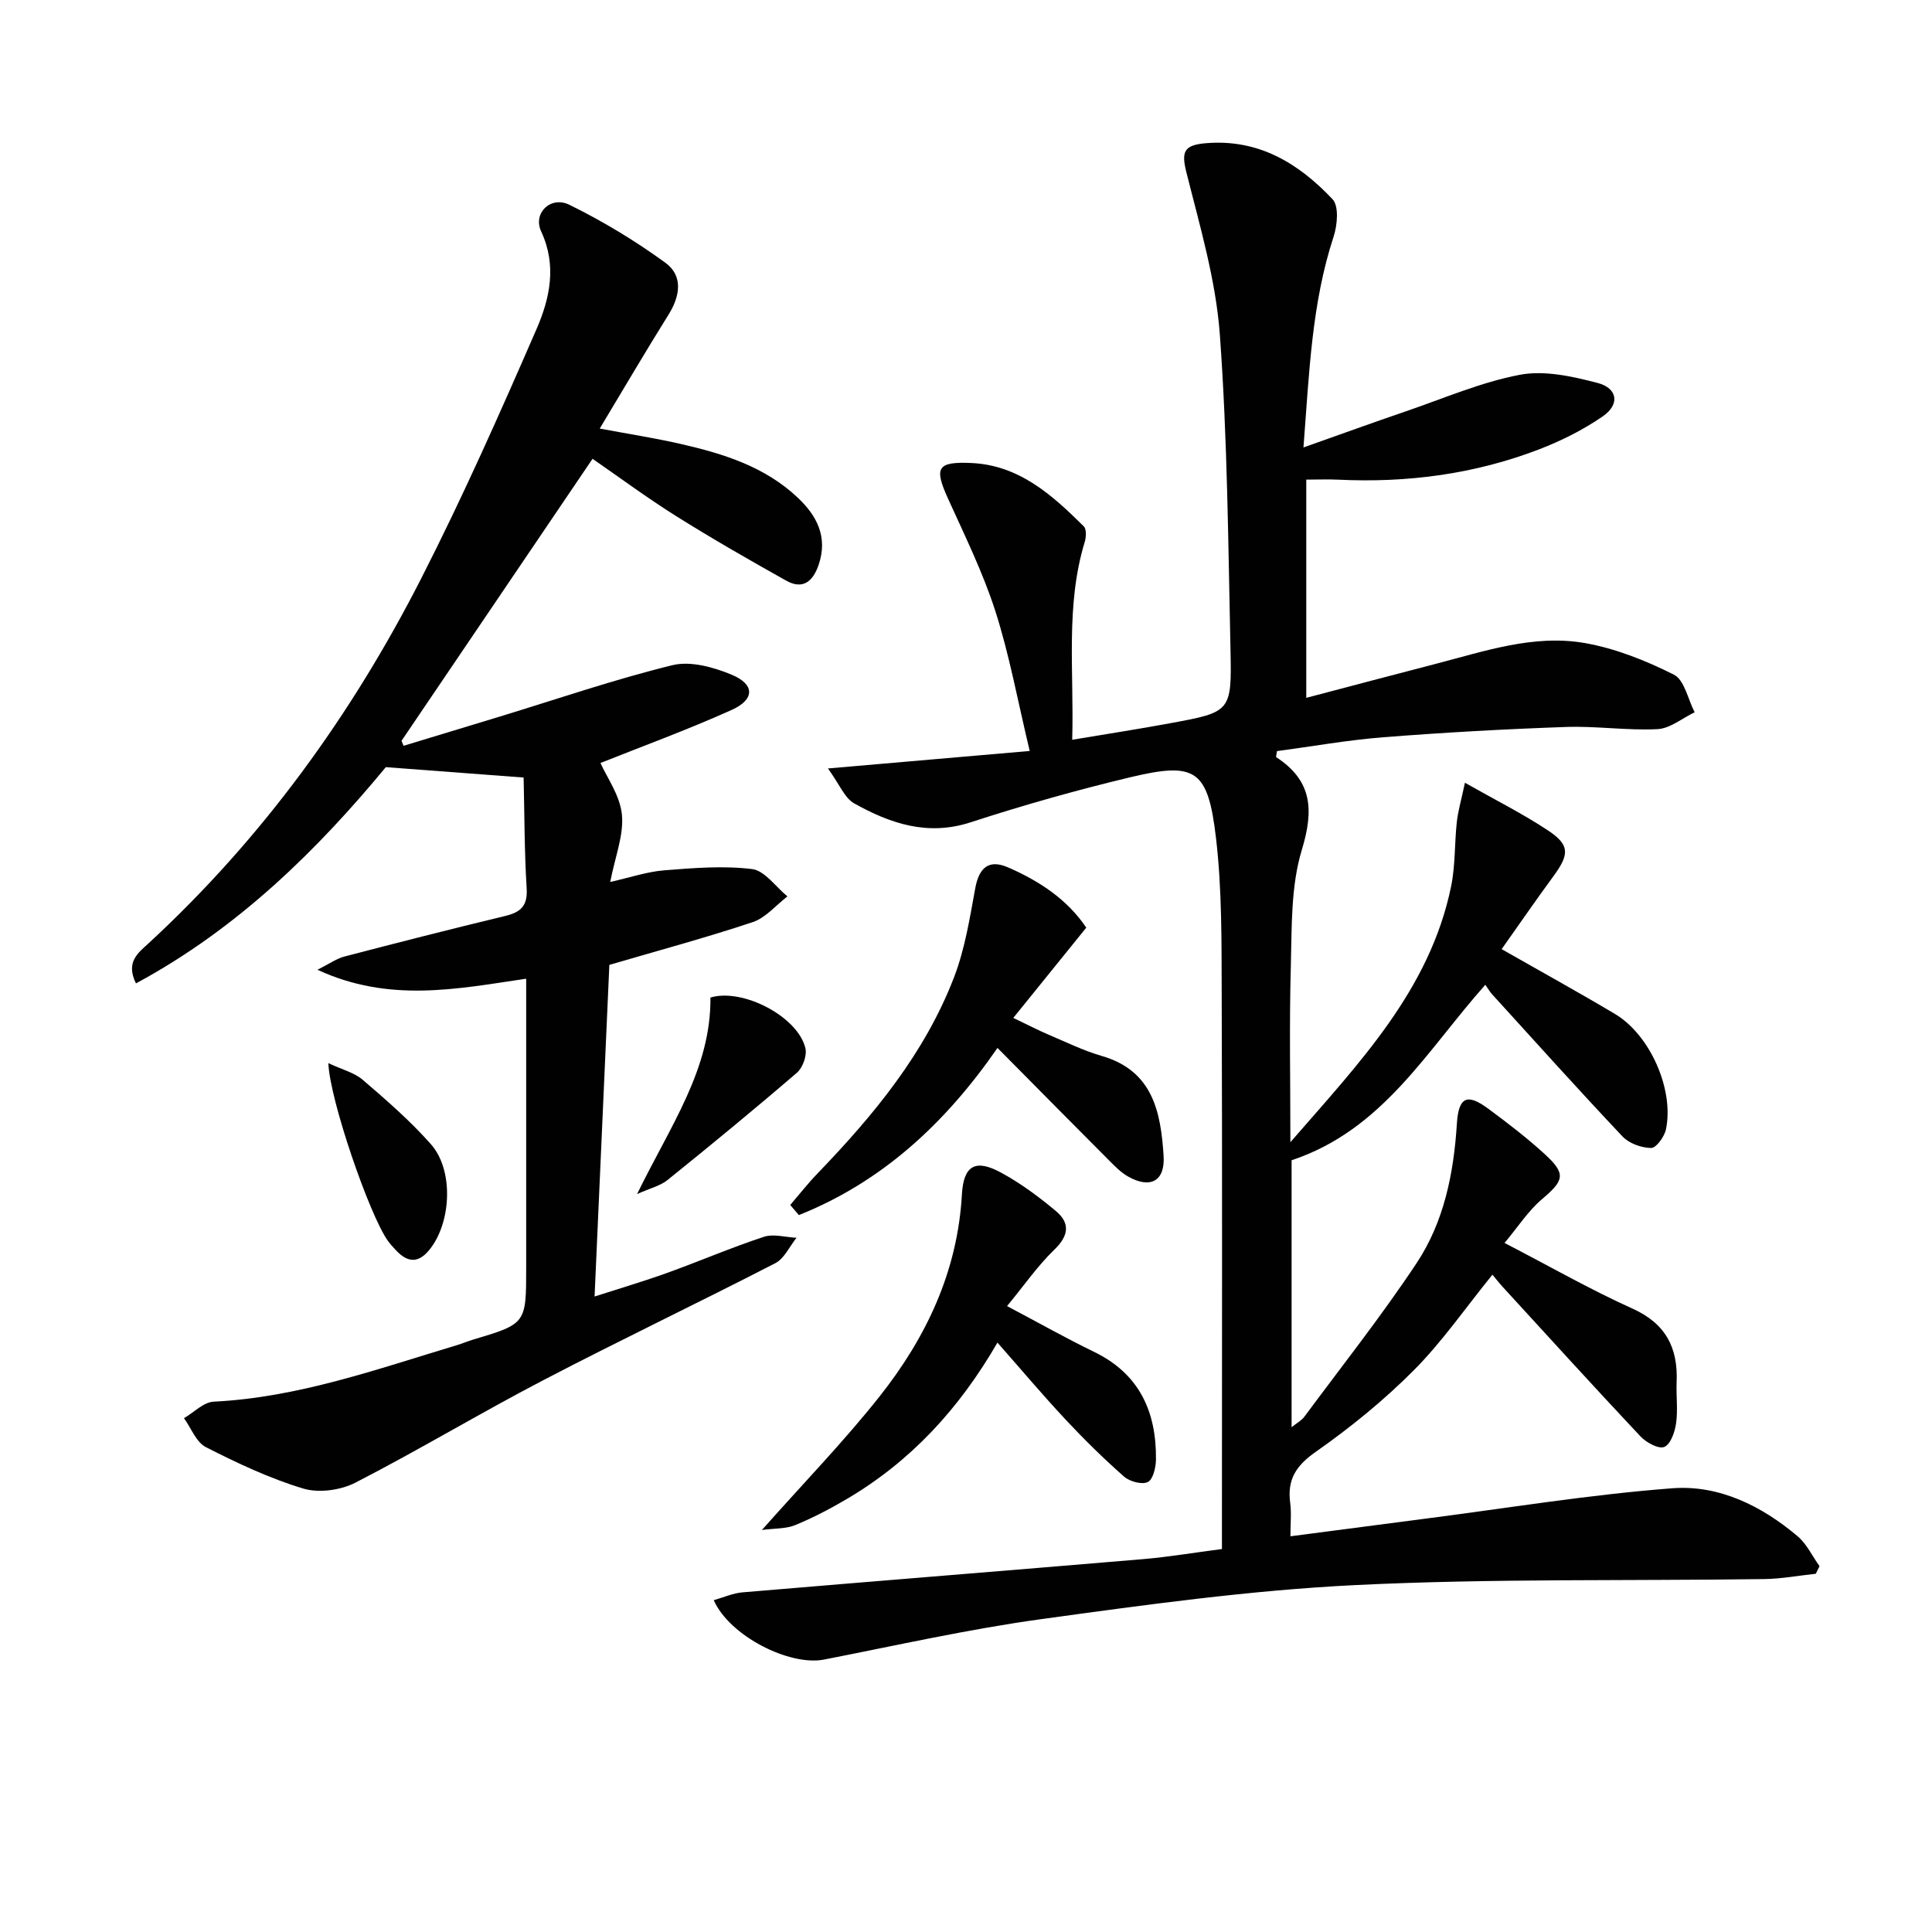
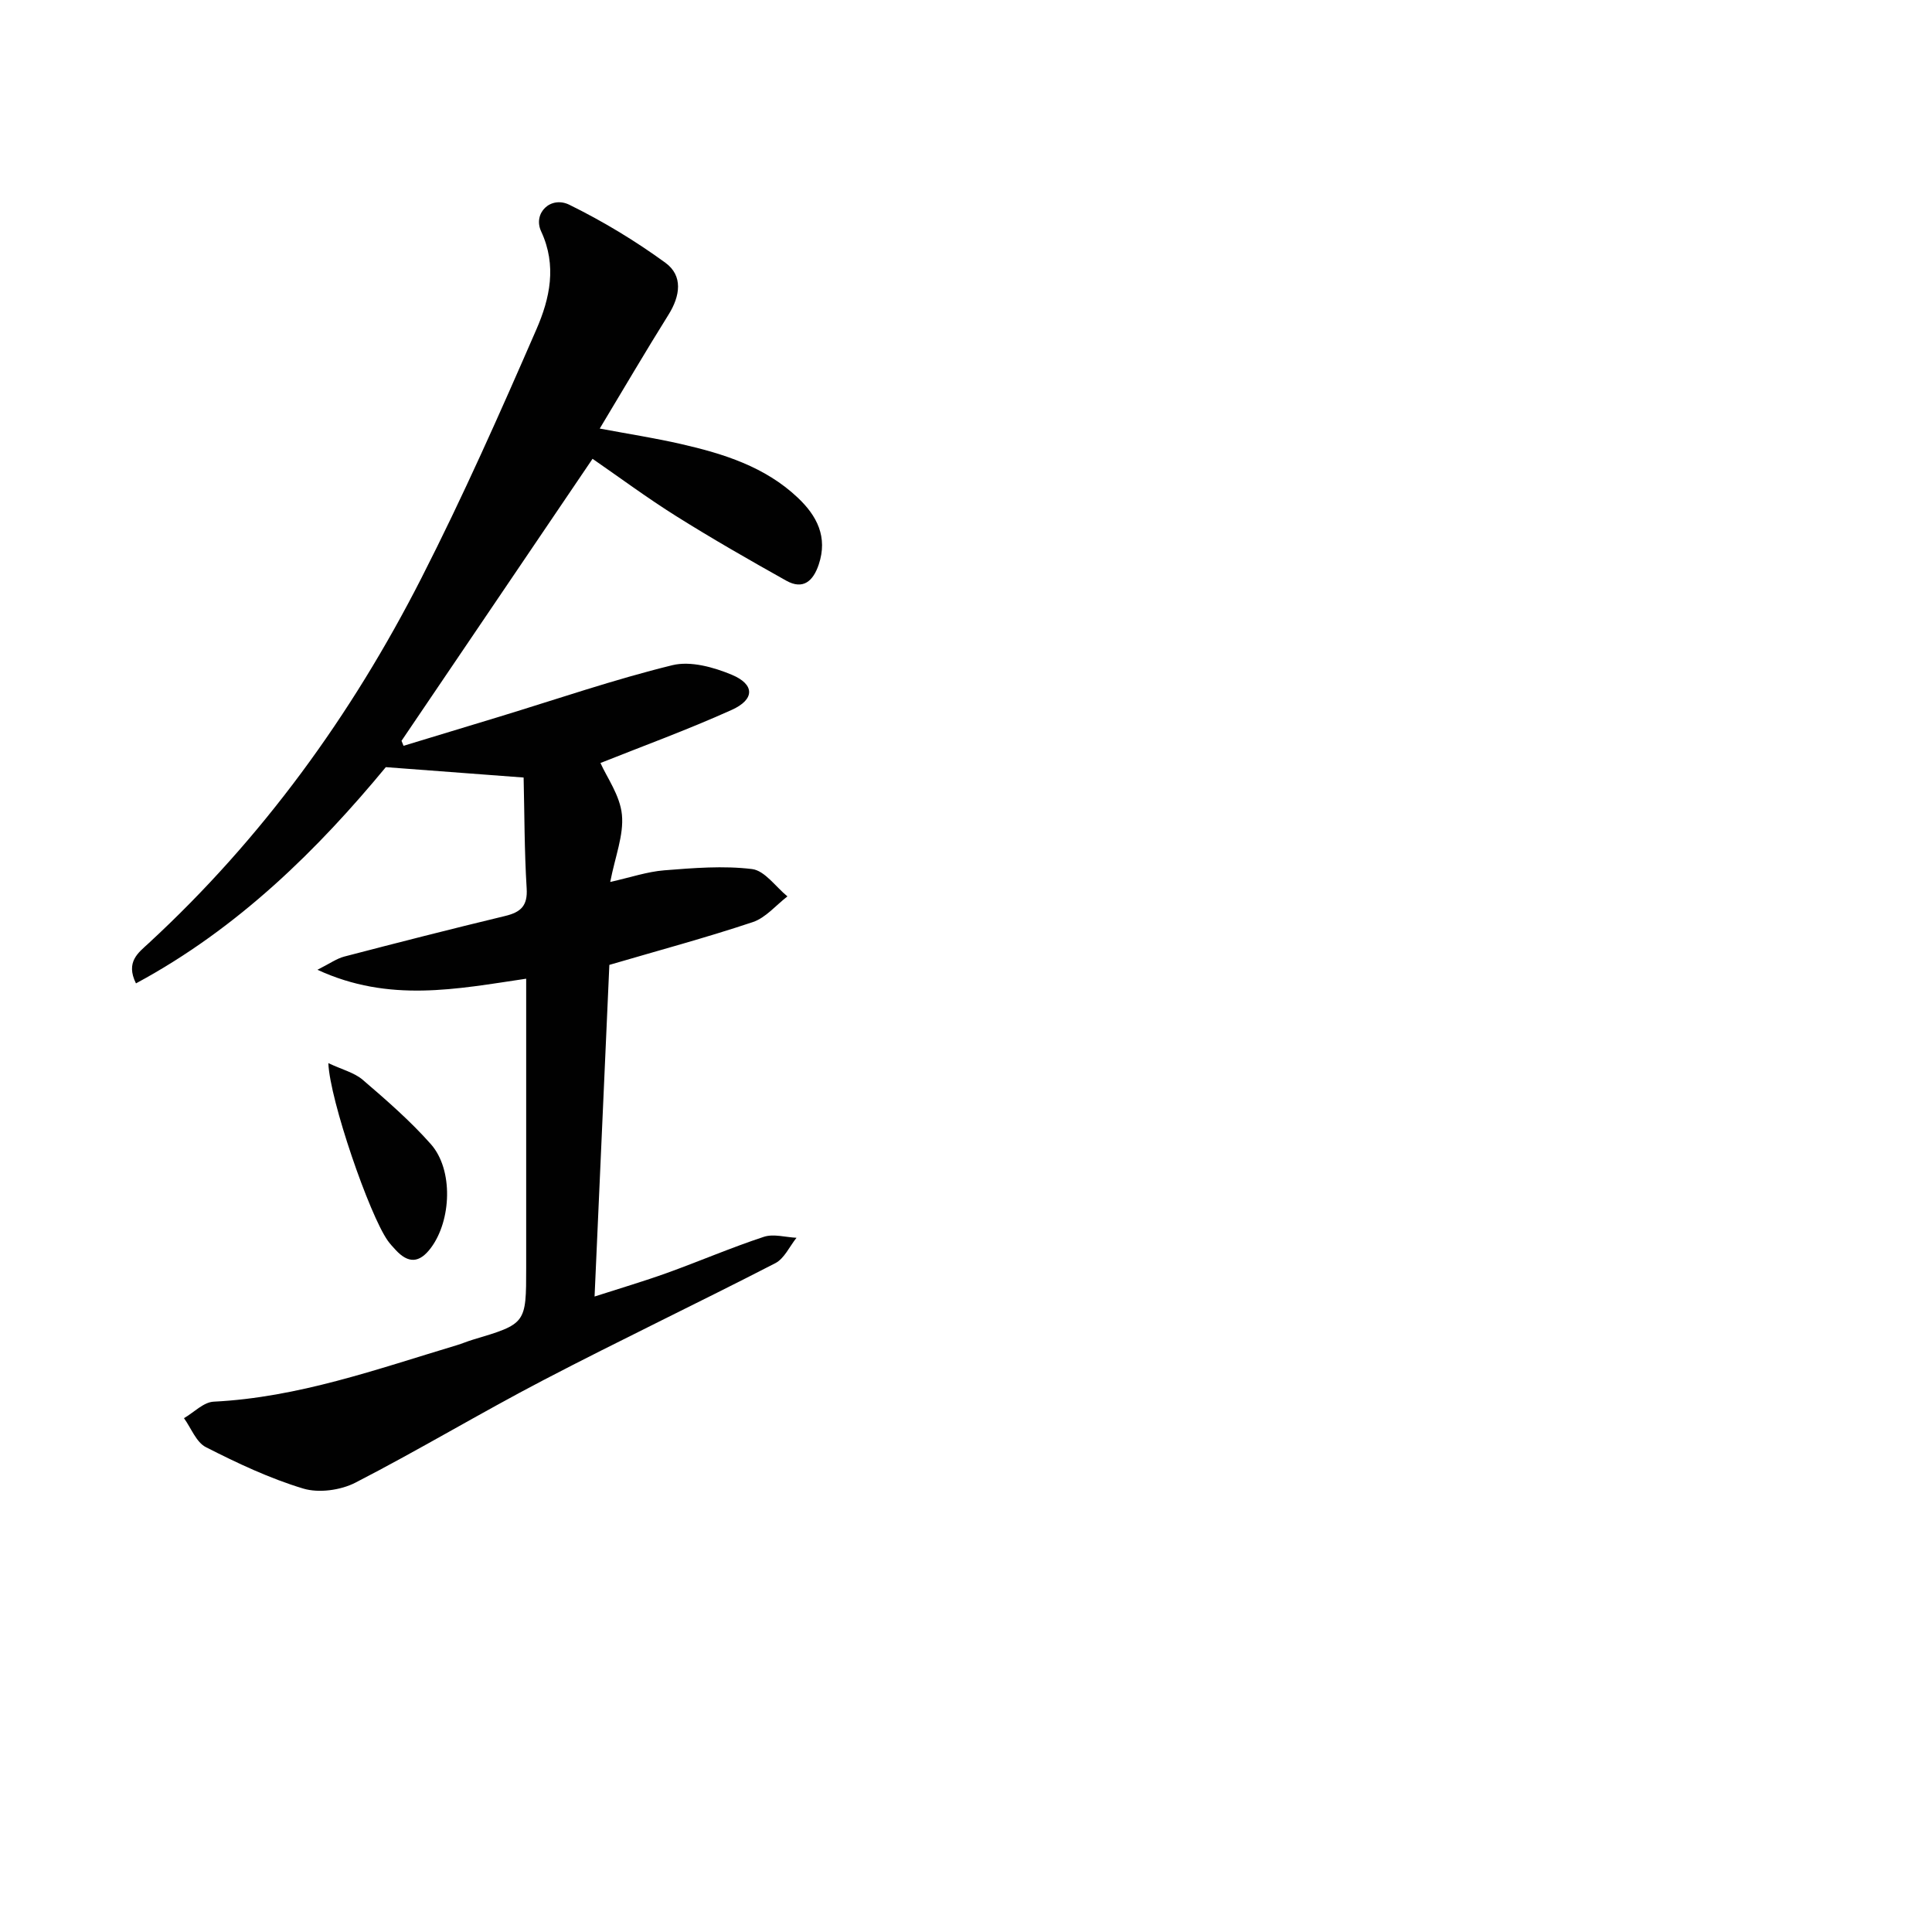
<svg xmlns="http://www.w3.org/2000/svg" enable-background="new 0 0 400 400" viewBox="0 0 400 400">
  <g fill="#010101">
-     <path d="m375.94 325.83c-3.56.38-7.11 1.05-10.68 1.1-28.26.4-56.56-.14-84.77 1.25-21.69 1.07-43.32 4.08-64.87 7.04-15.11 2.08-30.04 5.45-45.03 8.38-7.09 1.38-19.52-4.84-22.82-12.3 2.05-.58 3.97-1.45 5.94-1.62 27.65-2.34 55.32-4.54 82.97-6.88 5.27-.45 10.51-1.34 16.31-2.09 0-2.04 0-3.99 0-5.94 0-36.33.08-72.66-.05-108.99-.04-10.76.07-21.61-1.18-32.27-1.67-14.23-4.22-15.82-17.78-12.58-11.12 2.66-22.15 5.78-33.02 9.32-8.91 2.9-16.64.25-24.1-3.91-2-1.12-3.05-3.95-5.44-7.24 14.44-1.25 27.35-2.37 41.77-3.62-2.5-10.43-4.2-19.86-7.1-28.91-2.57-8.02-6.34-15.67-9.83-23.37-2.88-6.37-2.26-7.65 4.81-7.34 9.92.43 16.76 6.62 23.31 13.11.58.57.51 2.22.21 3.21-4.03 13.2-2.2 26.7-2.6 40.98 7.17-1.2 13.79-2.22 20.38-3.44 12.45-2.3 12.67-2.36 12.39-15.18-.48-21.79-.62-43.62-2.21-65.33-.83-11.29-4.15-22.46-6.92-33.53-1.06-4.22-.55-5.62 3.9-6.02 11-.97 19.32 4.13 26.36 11.59 1.35 1.43 1 5.36.22 7.74-4.52 13.76-5.04 28-6.24 43.65 7.71-2.73 14.43-5.17 21.2-7.48 7.84-2.68 15.56-6.04 23.63-7.57 5.09-.96 10.86.34 16.05 1.69 4.19 1.09 4.66 4.46 1.09 6.92-4.05 2.79-8.58 5.06-13.18 6.83-13.37 5.14-27.31 6.97-41.61 6.28-2.11-.1-4.23-.01-6.6-.01v45.18c9.21-2.42 17.99-4.76 26.78-7.03 10.13-2.62 20.3-6.15 30.85-4.32 6.37 1.11 12.67 3.63 18.48 6.55 2.19 1.1 2.91 5.11 4.3 7.79-2.56 1.22-5.08 3.36-7.69 3.49-6.28.32-12.63-.67-18.93-.45-12.62.44-25.24 1.14-37.83 2.13-7.4.58-14.75 1.9-22.02 2.87-.09.69-.26 1.19-.15 1.26 7.44 4.87 7.81 10.88 5.29 19.18-2.31 7.61-2.06 16.09-2.28 24.21-.33 11.8-.09 23.61-.09 36.32 14.22-16.38 28.84-31.47 33.27-52.93.9-4.36.7-8.93 1.19-13.38.26-2.33.94-4.61 1.68-8.11 6.46 3.66 12.05 6.45 17.22 9.89 4.53 3.01 4.42 4.94 1.08 9.49-3.59 4.88-7.02 9.88-10.7 15.07 8.24 4.7 15.93 8.93 23.48 13.43 7.25 4.32 12.26 15.65 10.54 23.88-.32 1.51-2.02 3.87-3.06 3.86-2.03-.03-4.58-.94-5.95-2.4-9.14-9.68-18.04-19.59-27-29.44-.45-.49-.78-1.09-1.39-1.95-12.16 13.65-21.22 30.05-40.11 36.33v55.27c1.1-.89 2.06-1.39 2.64-2.17 7.81-10.54 15.97-20.85 23.22-31.77 5.7-8.58 7.71-18.6 8.36-28.9.35-5.56 2.13-6.33 6.46-3.13 4.01 2.96 7.99 6.01 11.67 9.37 4.54 4.14 4.1 5.48-.49 9.37-2.87 2.43-4.98 5.75-7.77 9.08 9.64 5 17.85 9.7 26.44 13.57 6.93 3.11 9.49 8.11 9.19 15.25-.12 2.83.28 5.71-.11 8.48-.25 1.81-1.12 4.37-2.44 4.93-1.15.5-3.74-.9-4.93-2.17-9.58-10.19-18.98-20.54-28.43-30.85-.78-.85-1.5-1.76-2.23-2.64-5.56 6.85-10.38 13.86-16.28 19.79-6.19 6.22-13.1 11.84-20.29 16.88-4.09 2.86-5.94 5.74-5.3 10.56.28 2.09.05 4.24.05 6.93 9.64-1.26 18.65-2.45 27.66-3.61 17.13-2.2 34.21-5.02 51.4-6.33 9.63-.74 18.48 3.62 25.93 9.92 1.91 1.61 3.05 4.12 4.55 6.21-.25.5-.51 1.04-.77 1.57z" />
    <path d="m83.55 154.41c6.63-2.01 13.26-4.02 19.89-6.04 11.9-3.63 23.7-7.69 35.77-10.65 3.76-.92 8.54.41 12.32 1.99 4.76 2 4.76 5.1-.02 7.26-9.18 4.14-18.68 7.6-27.19 11 1.31 2.96 4.05 6.71 4.44 10.69.42 4.22-1.4 8.66-2.42 13.94 4.2-.94 7.66-2.13 11.19-2.41 6.05-.48 12.21-.99 18.18-.26 2.63.33 4.89 3.68 7.32 5.66-2.37 1.82-4.49 4.42-7.17 5.32-9.59 3.2-19.36 5.83-29.7 8.86-1 22.38-2.01 45.08-3.06 68.66 5.39-1.74 10.25-3.17 15-4.88 6.71-2.42 13.28-5.25 20.05-7.48 2.01-.66 4.49.09 6.76.2-1.44 1.79-2.52 4.29-4.39 5.26-15.94 8.21-32.14 15.93-48.03 24.22-13.1 6.83-25.77 14.46-38.91 21.22-3.06 1.57-7.57 2.19-10.8 1.22-6.96-2.1-13.65-5.26-20.15-8.57-2.01-1.02-3.05-3.95-4.54-6 2.05-1.19 4.05-3.32 6.15-3.42 17.51-.87 33.81-6.73 50.33-11.69 1.11-.33 2.18-.8 3.29-1.13 11.08-3.31 11.08-3.3 11.08-14.94 0-18 0-36 0-54 0-1.79 0-3.59 0-5.81-14.42 2.13-28.36 5.02-43.22-1.85 2.57-1.29 3.98-2.32 5.55-2.73 11.07-2.89 22.16-5.72 33.29-8.4 3.23-.78 4.71-2.07 4.48-5.72-.48-7.74-.45-15.52-.63-22.95-9.67-.73-18.35-1.38-28.53-2.15-13.87 16.78-30.41 33.3-51.73 44.77-2.2-4.45.5-6.35 2.58-8.27 23.53-21.71 42.04-47.24 56.51-75.63 8.59-16.85 16.28-34.18 23.83-51.54 2.75-6.32 4.28-13.14.97-20.25-1.76-3.78 1.97-7.42 5.85-5.51 6.93 3.41 13.63 7.45 19.87 12 3.69 2.69 3.08 6.86.65 10.75-4.74 7.58-9.26 15.3-14.24 23.58 6.21 1.16 11.56 1.99 16.83 3.2 8.8 2.01 17.37 4.69 24.15 11.09 4 3.77 6.27 8.16 4.36 13.86-1.15 3.43-3.23 5.3-6.73 3.34-7.66-4.29-15.29-8.66-22.72-13.32-6.03-3.78-11.76-8.03-17.38-11.91-13.35 19.7-26.45 39.05-39.55 58.39.14.32.28.67.42 1.03z" />
-     <path d="m157.74 316.77c8.87-9.99 17.09-18.46 24.38-27.67 9.63-12.17 16.13-25.84 17.03-41.77.34-6.08 2.82-7.43 8.13-4.54 4.04 2.2 7.82 5 11.35 7.96 2.91 2.44 2.7 5.04-.3 7.94-3.49 3.37-6.3 7.43-9.83 11.72 6.73 3.56 12.3 6.71 18.04 9.49 9.39 4.56 12.89 12.41 12.79 22.28-.02 1.64-.6 4.13-1.69 4.66-1.21.59-3.75-.1-4.92-1.13-4.23-3.72-8.26-7.69-12.11-11.81-4.73-5.06-9.2-10.37-14.1-15.93-7.95 13.77-18.03 24.64-31.22 32.4-3.42 2.02-6.98 3.87-10.64 5.38-1.89.79-4.16.65-6.91 1.02z" />
-     <path d="m163.61 249.48c1.88-2.19 3.66-4.47 5.66-6.54 11.62-12.06 22.23-24.88 28.29-40.7 2.22-5.81 3.22-12.14 4.35-18.31.78-4.27 2.79-6.09 6.79-4.35 6.45 2.81 12.27 6.62 16.2 12.48-4.96 6.14-9.79 12.11-15.11 18.69 3.15 1.5 5.15 2.55 7.22 3.43 3.66 1.55 7.28 3.34 11.08 4.44 10.62 3.06 12.24 11.64 12.82 20.68.34 5.24-2.74 6.89-7.35 4.29-1.42-.8-2.63-2.02-3.79-3.19-7.64-7.66-15.25-15.36-23.25-23.44-10.77 15.58-23.89 27.73-41.12 34.61-.59-.7-1.19-1.39-1.79-2.09z" />
-     <path d="m131.9 247.22c6.94-14.23 15.32-25.88 15.19-40.69 6.67-2.01 18.09 3.94 19.66 10.48.36 1.5-.54 4.04-1.74 5.07-8.79 7.57-17.75 14.93-26.78 22.21-1.48 1.21-3.55 1.68-6.33 2.93z" />
    <path d="m67.98 220.11c2.84 1.34 5.37 1.95 7.14 3.47 4.9 4.21 9.83 8.49 14.1 13.32 4.68 5.31 4.23 15.79 0 21.45-2.39 3.21-4.7 3.26-7.31.43-.56-.61-1.14-1.22-1.62-1.9-3.81-5.36-12.01-29.12-12.31-36.77z" />
  </g>
</svg>